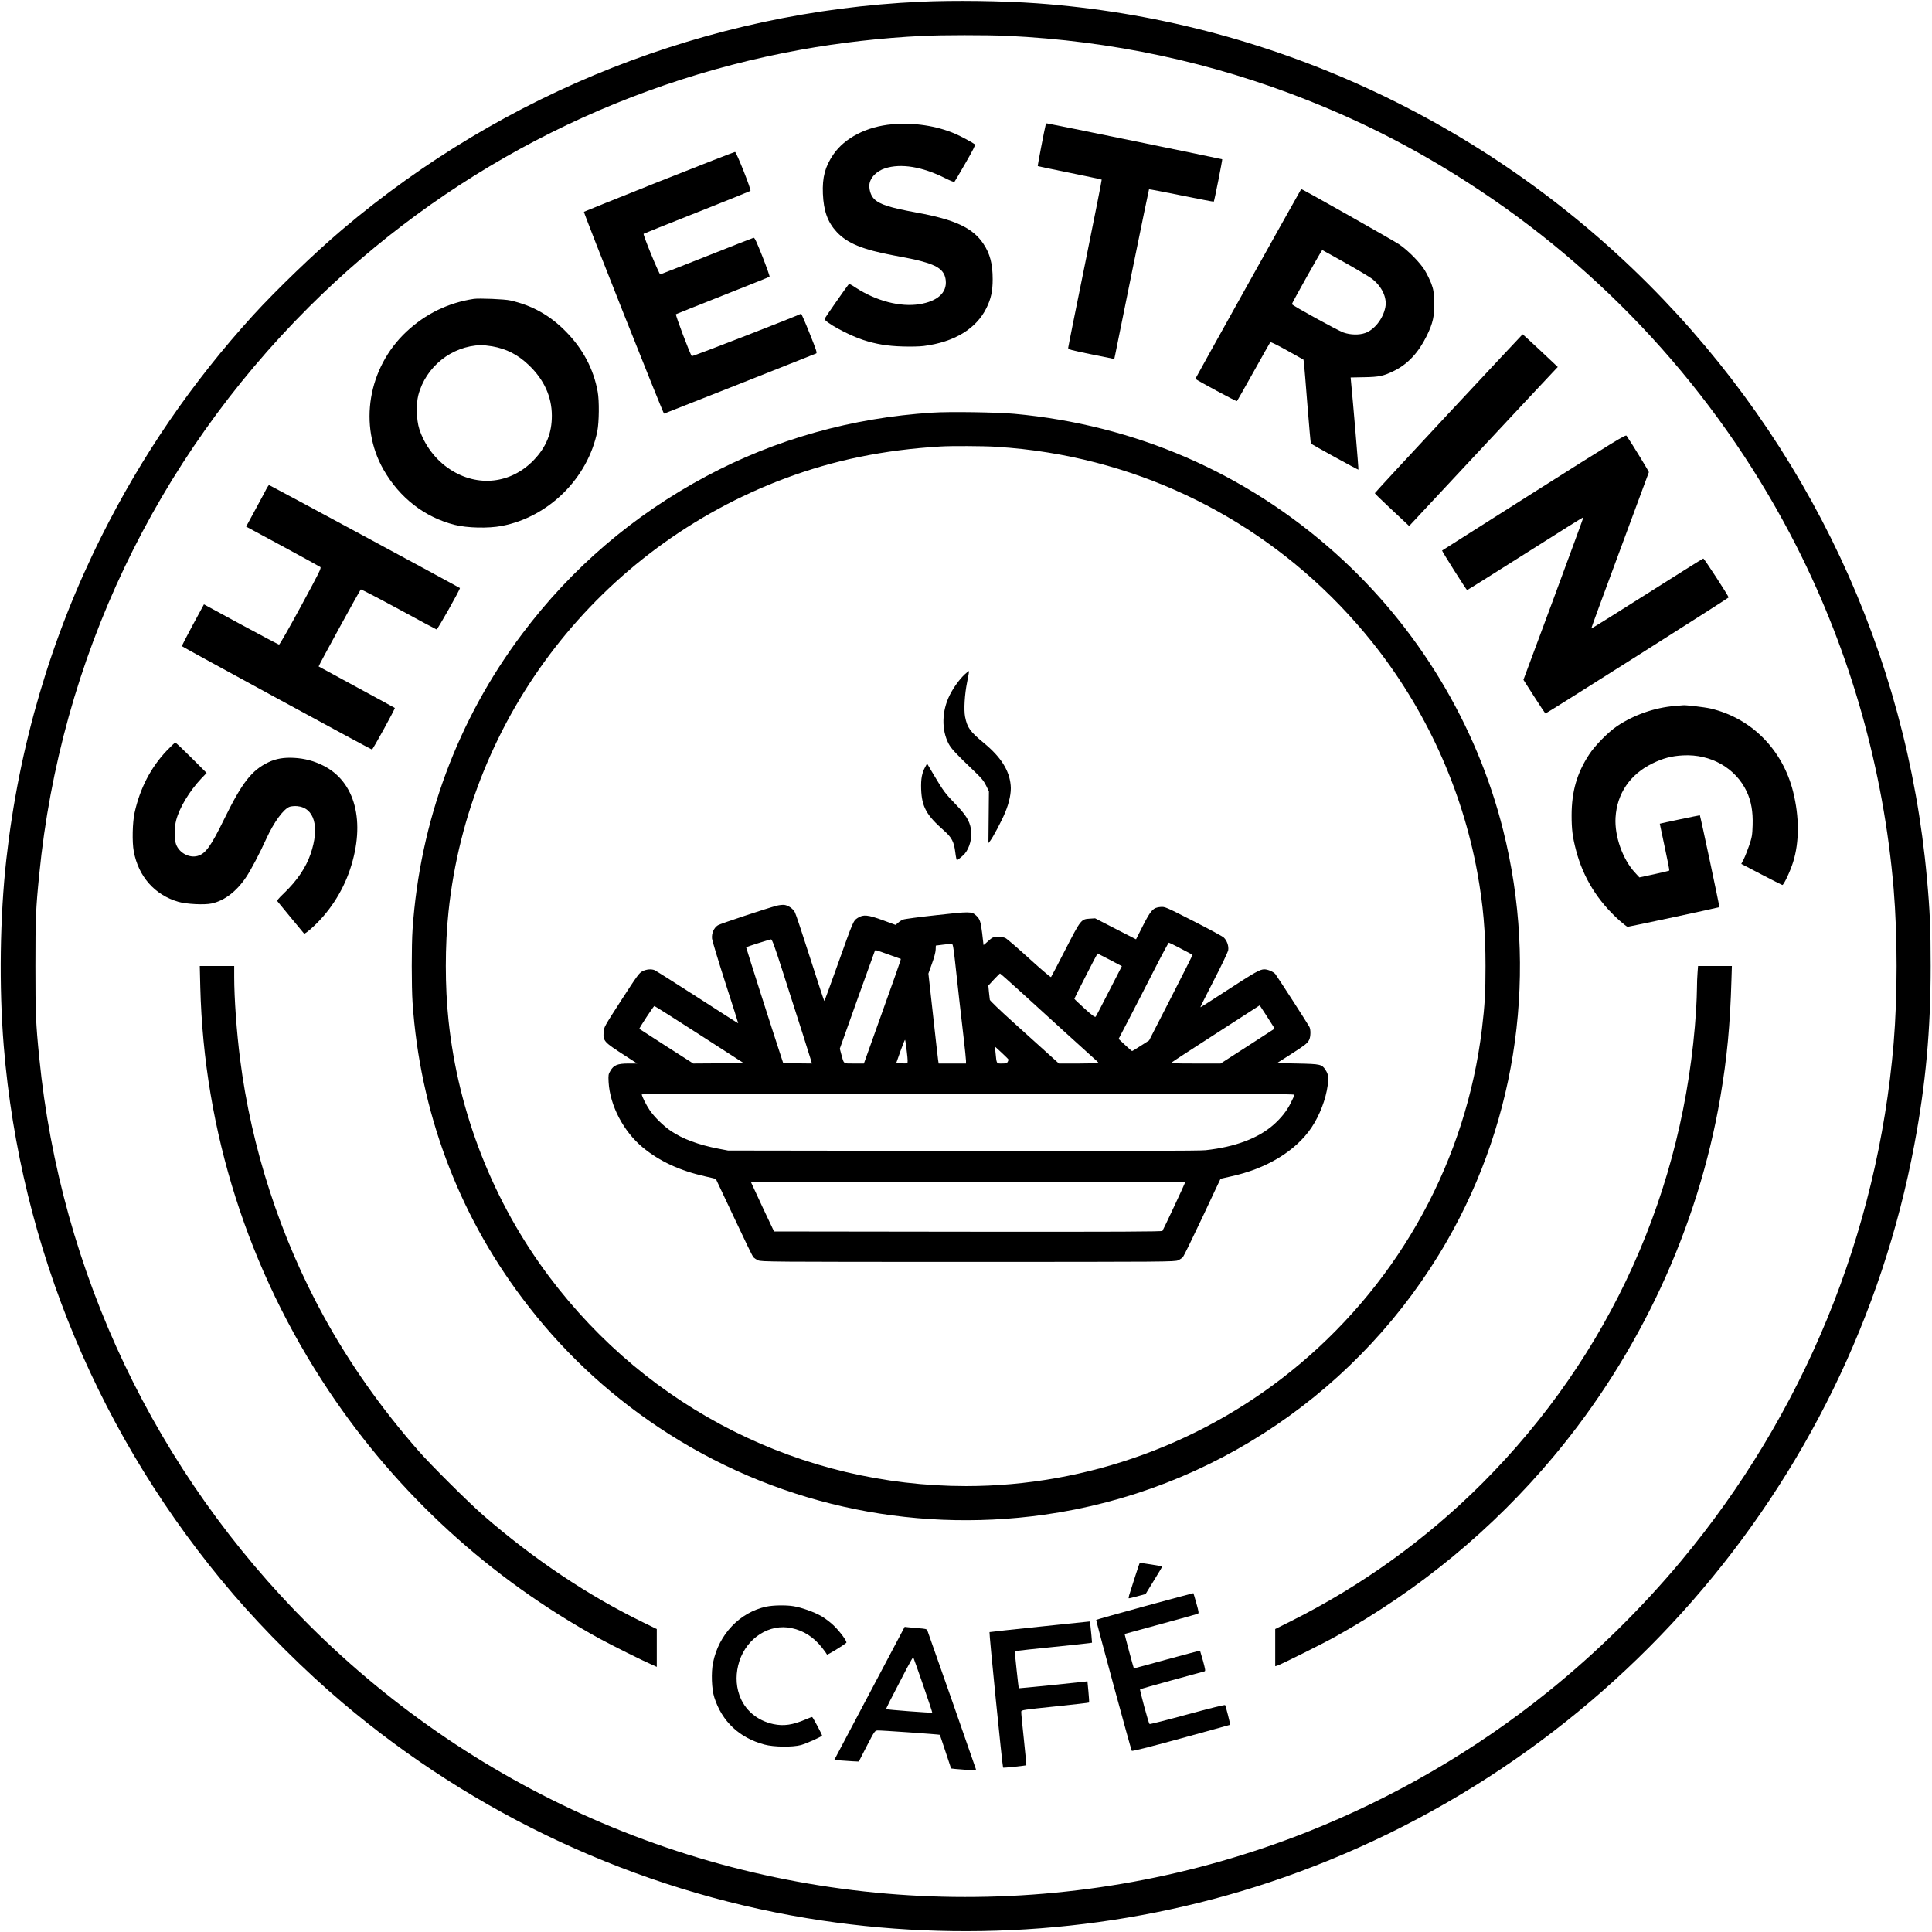
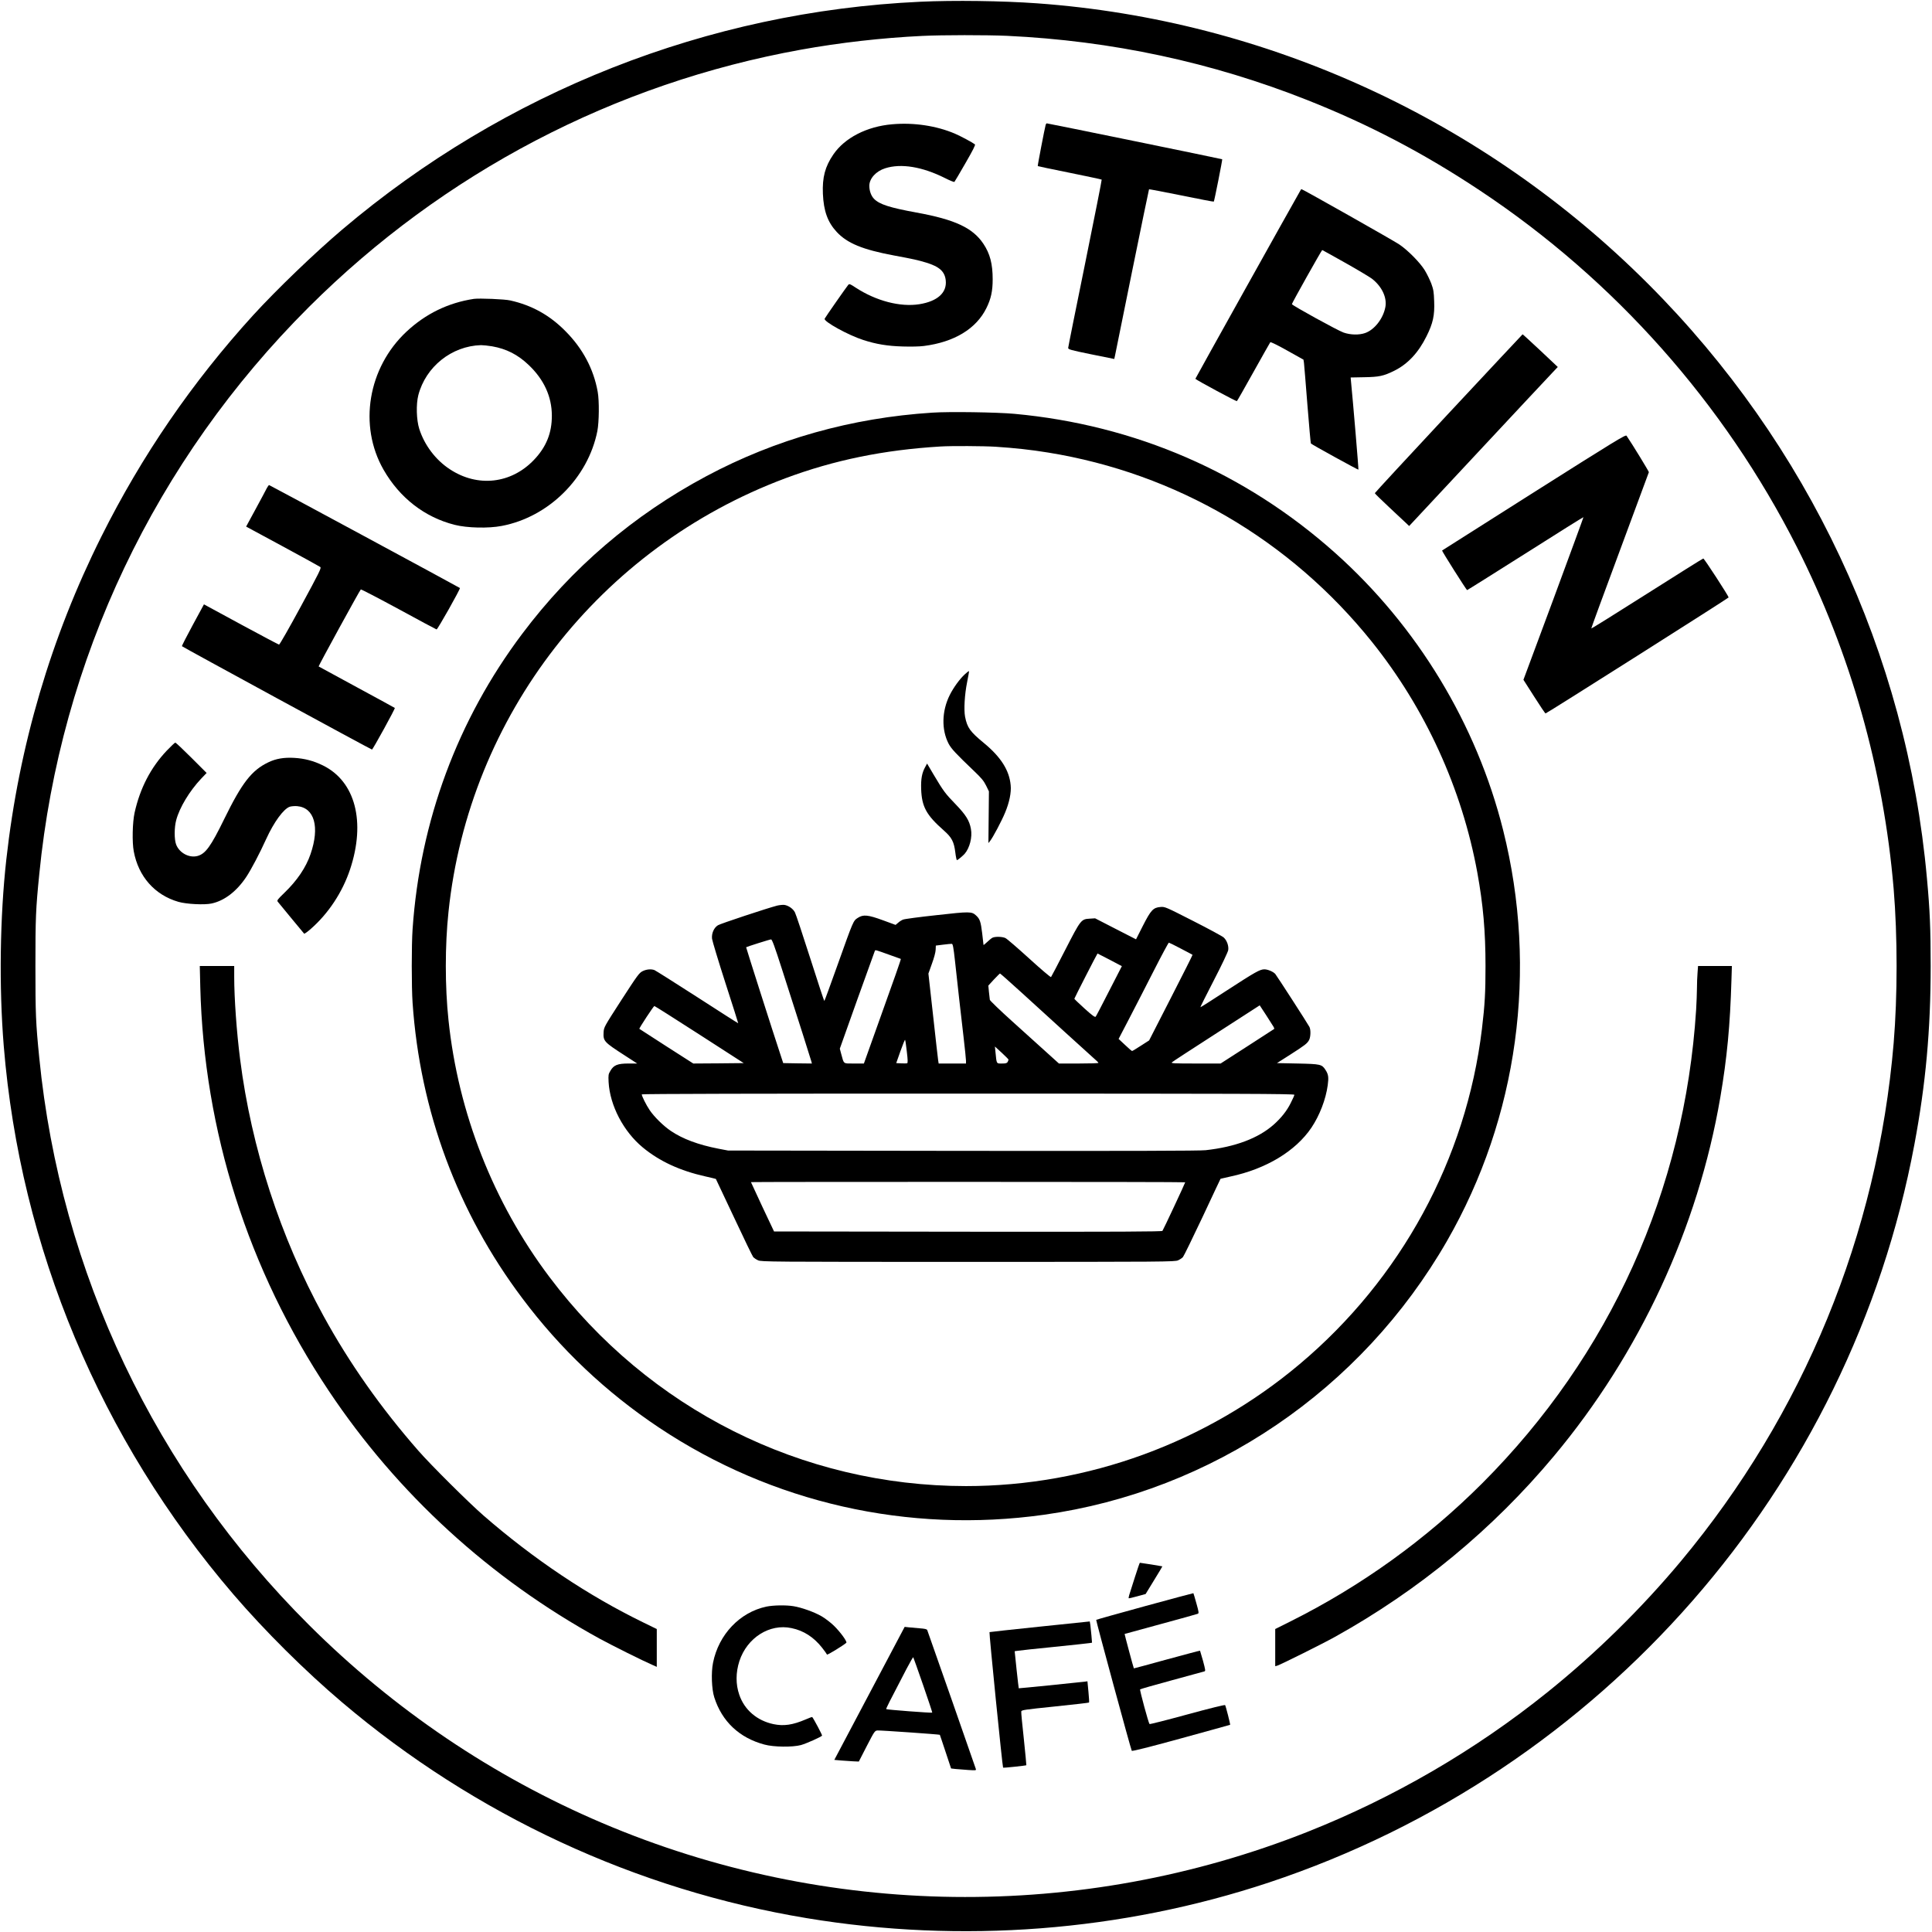
<svg xmlns="http://www.w3.org/2000/svg" version="1.0" width="2318pt" height="2318pt" viewBox="0 0 2318 2318" preserveAspectRatio="xMidYMid meet">
  <g transform="translate(0,2318) scale(0.1,-0.1)" fill="#000000" stroke="none">
    <path d="M11040 23159 c-2546 -118 -4982 -1078 -6935 -2734 -329 -279 -789 -722 -1066 -1025 -733 -805 -1338 -1687 -1823 -2658 -605 -1210 -988 -2511 -1140 -3872 -77 -689 -89 -1527 -31 -2240 198 -2422 1161 -4721 2756 -6580 376 -438 860 -919 1304 -1295 1597 -1354 3528 -2250 5575 -2589 1858 -308 3777 -159 5545 428 3997 1329 6972 4731 7744 8856 136 725 195 1370 195 2140 0 444 -9 665 -45 1055 -243 2694 -1421 5204 -3345 7129 -1970 1971 -4575 3167 -7329 3366 -416 30 -1000 38 -1405 19z m1045 -409 c1252 -59 2453 -316 3601 -771 739 -293 1396 -637 2069 -1084 1615 -1072 2929 -2551 3805 -4280 644 -1273 1039 -2669 1160 -4100 47 -567 47 -1283 0 -1850 -193 -2291 -1080 -4451 -2555 -6219 -474 -567 -1019 -1103 -1595 -1566 -867 -698 -1847 -1268 -2884 -1679 -2721 -1078 -5773 -1039 -8466 109 -1308 558 -2494 1359 -3510 2371 -1846 1838 -2984 4232 -3239 6809 -42 420 -46 524 -46 1100 0 576 4 680 46 1100 254 2576 1391 4966 3235 6806 1617 1612 3666 2684 5904 3088 465 84 972 142 1455 165 242 12 773 12 1020 1z" />
    <path d="M10705 21689 c-305 -26 -571 -163 -707 -363 -99 -145 -133 -274 -125 -470 9 -208 57 -341 165 -458 127 -137 312 -213 687 -283 231 -43 286 -55 385 -85 162 -49 226 -108 237 -215 15 -147 -99 -250 -317 -285 -230 -36 -517 39 -762 198 -70 46 -77 49 -91 34 -25 -30 -277 -391 -283 -406 -13 -34 285 -198 463 -255 154 -50 291 -73 473 -78 99 -3 202 -1 255 6 366 47 628 207 750 455 55 111 75 204 75 345 0 185 -32 308 -112 427 -127 190 -340 290 -803 374 -322 59 -442 98 -507 163 -36 36 -58 96 -58 159 1 87 80 174 190 209 191 61 445 19 717 -117 59 -30 110 -51 114 -46 4 4 64 105 132 224 90 156 122 219 114 226 -33 25 -166 96 -239 128 -222 95 -494 136 -753 113z" />
    <path d="M12546 21683 c-12 -42 -99 -494 -95 -496 2 -2 175 -38 383 -80 209 -43 382 -79 384 -82 3 -2 -87 -454 -198 -1002 -112 -549 -204 -1007 -204 -1017 -1 -18 27 -26 276 -77 l277 -56 10 46 c5 25 98 483 206 1016 109 534 199 972 201 974 2 2 177 -31 389 -74 211 -43 386 -77 388 -74 7 8 105 504 101 508 -4 4 -2090 431 -2105 431 -4 0 -10 -8 -13 -17z" />
-     <path d="M7908 21002 c-493 -197 -899 -360 -902 -363 -8 -8 951 -2424 961 -2422 4 1 413 162 908 358 495 196 907 360 917 364 14 5 3 39 -79 243 -52 131 -98 236 -102 234 -40 -24 -1305 -516 -1311 -509 -20 22 -200 497 -190 503 6 3 259 105 563 225 303 120 556 221 560 225 4 4 -34 111 -84 239 -73 183 -95 232 -108 228 -9 -2 -261 -101 -561 -220 -300 -119 -551 -217 -558 -219 -13 -3 -210 477 -200 487 3 3 290 118 639 256 349 138 638 255 643 259 12 11 -168 465 -185 467 -8 0 -418 -159 -911 -355z" />
    <path d="M15607 20903 c-108 -188 -1267 -2266 -1265 -2268 20 -20 493 -274 498 -268 5 4 95 163 201 353 106 190 196 349 200 354 5 5 93 -38 203 -100 l195 -109 6 -40 c3 -22 21 -247 41 -500 20 -253 39 -463 42 -466 16 -16 566 -318 570 -314 4 3 -64 808 -91 1083 l-2 23 160 3 c182 3 234 14 362 77 162 80 290 216 388 414 78 156 99 252 92 420 -4 114 -8 140 -35 214 -18 46 -53 118 -79 160 -57 92 -200 237 -303 307 -65 45 -1161 664 -1174 664 -3 0 -7 -3 -9 -7z m529 -874 c148 -83 293 -170 323 -192 121 -93 185 -229 162 -344 -27 -138 -132 -271 -243 -309 -72 -25 -175 -23 -258 6 -68 23 -620 327 -620 341 0 13 357 649 364 649 2 0 124 -68 272 -151z" />
    <path d="M5685 19594 c-308 -47 -578 -178 -809 -394 -462 -433 -577 -1127 -274 -1656 193 -337 493 -570 853 -661 150 -38 405 -44 565 -13 564 107 1035 575 1147 1138 21 108 24 364 4 472 -49 273 -179 518 -386 726 -189 192 -403 311 -662 369 -67 16 -374 28 -438 19z m219 -569 c172 -30 309 -100 439 -224 184 -175 277 -379 278 -606 1 -210 -67 -378 -215 -533 -274 -287 -676 -332 -1009 -112 -171 112 -305 290 -367 485 -34 108 -39 294 -11 404 89 341 400 590 752 600 26 0 85 -6 133 -14z" />
    <path d="M17380 18220 c-487 -522 -885 -953 -885 -957 0 -5 77 -80 170 -167 94 -88 186 -175 206 -193 l36 -34 824 883 c453 485 854 915 892 954 l67 71 -209 197 c-116 108 -211 196 -213 195 -2 0 -401 -428 -888 -949z" />
    <path d="M11185 18229 c-968 -62 -1880 -319 -2710 -762 -876 -468 -1616 -1101 -2210 -1892 -775 -1031 -1226 -2247 -1315 -3545 -13 -187 -13 -693 0 -880 89 -1299 540 -2514 1317 -3547 458 -611 1004 -1127 1638 -1550 1358 -905 2991 -1275 4620 -1047 2021 283 3808 1497 4836 3285 852 1482 1094 3252 674 4927 -319 1275 -1031 2449 -2017 3329 -1079 963 -2399 1535 -3848 1668 -207 19 -781 28 -985 14z m760 -409 c230 -15 424 -36 632 -70 1534 -249 2902 -1049 3881 -2268 643 -802 1082 -1762 1267 -2772 70 -386 98 -705 98 -1120 0 -319 -8 -464 -43 -756 -189 -1560 -969 -2996 -2186 -4020 -1120 -943 -2545 -1464 -4004 -1464 -1969 1 -3806 922 -4999 2510 -672 893 -1094 1968 -1210 3080 -43 404 -43 896 0 1300 245 2349 1815 4369 4040 5201 587 219 1182 341 1864 382 127 8 516 6 660 -3z" />
    <path d="M11576 15090 c-62 -57 -136 -159 -181 -249 -96 -192 -101 -417 -13 -585 33 -61 83 -115 309 -331 85 -81 112 -114 140 -170 l34 -70 -3 -310 -3 -310 20 25 c33 41 138 238 180 340 51 122 76 242 67 329 -16 179 -118 339 -322 507 -165 136 -199 183 -225 314 -16 85 -6 266 25 419 14 69 24 127 22 129 -3 2 -25 -15 -50 -38z" />
    <path d="M11103 13982 c-42 -74 -55 -146 -51 -271 8 -211 62 -310 272 -495 96 -85 122 -135 138 -265 6 -50 15 -91 19 -91 9 0 67 48 92 75 61 70 95 200 76 300 -18 100 -61 168 -183 295 -125 129 -146 157 -262 352 l-81 137 -20 -37z" />
    <path d="M9322 12314 c-119 -31 -678 -216 -708 -235 -49 -30 -78 -98 -71 -162 4 -29 76 -268 161 -532 85 -263 154 -480 153 -482 -2 -1 -223 140 -492 314 -269 173 -500 319 -513 324 -40 15 -96 10 -142 -13 -42 -21 -61 -48 -255 -347 -207 -321 -209 -325 -213 -385 -6 -108 4 -118 258 -282 l145 -94 -104 0 c-131 0 -178 -19 -217 -87 -25 -41 -26 -50 -22 -136 16 -282 179 -593 410 -784 202 -167 448 -280 753 -348 66 -15 122 -28 124 -30 1 -2 100 -210 218 -462 118 -252 222 -467 231 -477 10 -10 35 -27 57 -37 38 -18 135 -19 2520 -19 2385 0 2482 1 2520 19 22 10 48 27 58 39 10 11 115 226 234 478 118 253 216 460 217 461 1 1 54 13 118 27 429 91 783 305 973 587 98 147 172 338 195 509 13 94 8 130 -26 182 -44 69 -59 72 -336 78 l-247 5 157 100 c180 115 207 136 229 178 19 38 21 124 3 157 -21 40 -391 613 -409 634 -23 27 -90 56 -131 56 -53 0 -108 -31 -450 -253 -173 -113 -316 -204 -318 -202 -2 2 71 147 162 324 94 181 168 338 172 361 8 50 -15 116 -54 152 -15 14 -179 103 -366 198 -334 170 -339 172 -392 168 -88 -7 -115 -36 -212 -226 l-82 -162 -246 126 -245 126 -63 -4 c-105 -6 -108 -10 -295 -374 -90 -176 -167 -323 -171 -327 -4 -5 -122 95 -261 222 -140 127 -268 238 -286 246 -36 18 -125 20 -156 4 -12 -6 -41 -30 -64 -52 -24 -23 -43 -38 -43 -34 0 4 -7 67 -16 140 -17 140 -28 171 -72 212 -54 50 -73 50 -476 5 -204 -22 -384 -46 -400 -53 -17 -6 -44 -23 -60 -38 l-31 -26 -150 55 c-183 67 -238 72 -304 29 -54 -36 -51 -28 -242 -564 -85 -238 -156 -433 -159 -433 -3 0 -79 231 -169 513 -90 281 -172 529 -183 549 -21 44 -78 84 -128 91 -19 2 -59 -2 -88 -9z m58 -756 c210 -653 347 -1083 354 -1111 l7 -27 -172 2 -172 3 -23 70 c-99 298 -424 1318 -422 1320 7 6 284 94 299 94 12 1 43 -83 129 -351z m4789 240 c75 -39 138 -72 139 -74 2 -1 -114 -233 -259 -515 l-262 -512 -98 -63 c-54 -35 -102 -64 -106 -64 -5 0 -43 33 -85 73 l-77 72 125 240 c69 132 202 392 297 578 94 185 176 337 181 337 4 0 70 -32 145 -72z m-2711 -148 c32 -300 70 -631 103 -915 16 -137 29 -265 29 -282 l0 -33 -164 0 -164 0 -6 38 c-3 20 -31 263 -61 539 l-56 502 42 118 c26 70 44 138 45 168 l2 50 88 11 c49 6 96 11 104 10 12 -1 20 -42 38 -206z m-798 78 c80 -28 146 -52 148 -53 4 -3 -75 -228 -274 -782 l-169 -473 -118 0 c-134 0 -120 -10 -154 114 l-17 64 208 584 c115 320 211 586 213 591 6 11 8 11 163 -45z m2656 -64 l144 -76 -152 -296 c-83 -163 -156 -303 -162 -310 -9 -9 -39 12 -134 98 -67 61 -122 113 -122 117 0 7 274 543 278 543 2 0 68 -34 148 -76z m-1055 -397 c140 -127 378 -344 529 -482 151 -137 300 -272 331 -300 32 -27 58 -53 58 -57 1 -5 -106 -8 -236 -8 l-238 0 -145 131 c-80 72 -265 239 -412 372 -147 132 -269 250 -272 261 -2 12 -7 55 -11 96 l-7 75 67 73 c37 39 70 72 73 72 4 0 122 -105 263 -233z m3020 -408 c6 -12 9 -22 7 -24 -2 -1 -147 -95 -323 -209 l-320 -206 -300 0 c-259 0 -297 2 -285 14 8 8 249 165 535 349 l519 335 78 -119 c43 -66 83 -129 89 -140z m-6890 -91 l532 -343 -303 -3 -302 -2 -322 206 c-176 114 -323 209 -325 210 -6 5 171 274 180 274 5 0 248 -154 540 -342z m2489 -205 c12 -100 13 -136 4 -140 -6 -2 -38 -3 -71 -1 l-60 3 50 142 c28 79 53 140 56 137 3 -3 13 -66 21 -141z m1220 -96 c0 -5 -5 -17 -10 -28 -9 -15 -22 -19 -69 -19 -67 0 -63 -8 -77 134 l-7 70 82 -75 c44 -41 81 -78 81 -82z m3430 -422 c0 -7 -20 -53 -45 -101 -45 -91 -114 -178 -203 -257 -184 -163 -461 -268 -817 -307 -71 -8 -911 -10 -2915 -8 l-2815 4 -115 22 c-238 46 -430 117 -571 213 -88 59 -202 171 -255 251 -42 62 -94 167 -94 188 0 6 1435 10 3915 9 3268 0 3915 -2 3915 -14z m-1310 -1050 c0 -9 -262 -569 -273 -583 -8 -9 -482 -12 -2335 -10 l-2325 3 -139 294 c-76 162 -138 296 -138 298 0 2 1172 3 2605 3 1433 0 2605 -2 2605 -5z" />
    <path d="M18404 17274 c-604 -383 -1100 -698 -1102 -699 -5 -5 292 -474 300 -475 4 0 319 198 700 439 381 242 694 438 696 436 2 -1 -160 -441 -358 -977 l-362 -974 129 -202 c70 -111 132 -202 136 -202 13 0 2196 1384 2197 1392 0 16 -293 468 -304 467 -6 0 -310 -191 -676 -423 -366 -232 -666 -420 -668 -416 -1 4 153 424 343 935 190 511 346 934 348 940 1 8 -198 335 -268 437 -10 16 -128 -56 -1111 -678z" />
    <path d="M3201 17323 c-10 -21 -70 -133 -133 -249 l-115 -212 437 -236 c240 -130 444 -242 453 -249 15 -11 -12 -64 -233 -472 -138 -255 -255 -460 -262 -459 -7 1 -213 110 -457 242 l-444 241 -134 -247 c-73 -135 -132 -250 -130 -255 2 -7 2261 -1236 2280 -1240 9 -2 281 493 274 499 -2 2 -208 115 -458 250 -250 136 -455 247 -456 248 -5 4 497 921 506 924 6 2 210 -104 454 -236 243 -133 448 -242 455 -244 11 -3 289 490 280 497 -14 11 -2282 1235 -2289 1235 -5 0 -17 -17 -28 -37z" />
-     <path d="M20095 14710 c-244 -20 -492 -107 -695 -243 -104 -70 -265 -233 -334 -340 -147 -225 -209 -442 -210 -727 0 -172 11 -262 54 -425 86 -327 260 -607 522 -841 46 -40 89 -74 96 -74 16 0 1096 231 1101 236 4 4 -228 1095 -234 1102 -2 2 -479 -98 -481 -101 0 -1 26 -127 59 -279 33 -153 58 -280 55 -283 -3 -3 -85 -23 -182 -44 l-177 -38 -54 59 c-147 159 -245 436 -232 658 17 289 174 519 442 650 128 63 232 90 368 97 334 18 632 -153 765 -436 53 -116 75 -238 70 -401 -4 -122 -8 -145 -41 -242 -20 -58 -49 -133 -65 -165 l-30 -58 239 -125 c132 -69 245 -126 253 -128 16 -4 95 163 130 276 75 239 75 541 0 842 -126 506 -501 884 -990 999 -73 17 -312 45 -334 39 -3 0 -46 -4 -95 -8z" />
    <path d="M2000 14173 c-192 -203 -320 -451 -385 -743 -26 -117 -31 -355 -10 -465 56 -302 252 -523 535 -605 95 -28 314 -39 399 -20 154 33 301 146 416 319 60 91 159 279 239 455 93 204 209 362 283 387 19 6 58 9 87 7 209 -18 274 -249 162 -575 -55 -161 -161 -318 -315 -466 -81 -78 -90 -91 -79 -105 11 -15 300 -364 317 -384 4 -4 40 22 81 58 212 186 379 440 470 713 190 571 63 1056 -325 1247 -111 55 -221 84 -345 91 -122 7 -219 -9 -310 -53 -201 -96 -317 -246 -530 -681 -161 -330 -225 -417 -320 -443 -100 -27 -218 36 -257 138 -23 61 -23 203 1 292 40 151 159 348 299 497 l66 69 -182 182 c-100 100 -187 182 -194 182 -6 0 -52 -44 -103 -97z" />
    <path d="M2403 11338 c44 -1730 573 -3393 1540 -4843 825 -1237 1936 -2254 3252 -2976 153 -83 515 -264 638 -317 l47 -21 0 227 0 227 -158 77 c-666 324 -1317 760 -1920 1284 -174 151 -635 609 -783 779 -449 513 -826 1048 -1138 1617 -518 945 -865 2015 -1000 3078 -42 327 -71 734 -71 988 l0 132 -207 0 -206 0 6 -252z" />
    <path d="M20367 11508 c-4 -46 -7 -128 -7 -183 0 -55 -5 -172 -10 -260 -138 -2166 -1033 -4146 -2565 -5680 -675 -675 -1452 -1234 -2307 -1661 l-178 -89 0 -223 0 -223 23 6 c43 13 547 264 694 346 1009 561 1893 1291 2626 2168 1031 1233 1729 2738 1997 4304 81 475 118 864 134 1415 l5 162 -203 0 -203 0 -6 -82z" />
    <path d="M13615 4253 c-31 -98 -61 -193 -67 -211 -5 -18 -8 -35 -6 -38 3 -2 49 9 104 24 l99 27 101 165 c56 91 101 166 100 167 -2 2 -259 43 -270 43 -3 0 -30 -80 -61 -177z" />
    <path d="M13736 3909 c-318 -87 -581 -161 -584 -164 -5 -4 415 -1551 427 -1571 4 -7 198 41 591 149 322 88 587 162 589 163 4 4 -51 221 -60 236 -4 6 -179 -37 -454 -112 -245 -67 -450 -119 -453 -115 -12 10 -120 410 -113 416 3 4 175 53 381 109 206 56 382 105 391 107 14 4 11 20 -17 125 -19 66 -35 122 -36 123 -2 2 -181 -46 -398 -105 -217 -60 -395 -108 -396 -107 -4 4 -113 411 -111 413 1 1 196 54 432 118 237 64 437 120 446 124 14 6 13 20 -17 126 -18 65 -34 119 -36 121 -2 1 -264 -69 -582 -156z" />
    <path d="M9195 3904 c-319 -68 -572 -334 -640 -673 -24 -117 -17 -317 15 -416 92 -289 301 -486 601 -566 112 -31 339 -33 439 -6 67 19 243 98 253 113 4 7 -102 206 -118 223 -3 2 -37 -10 -77 -28 -157 -67 -264 -83 -388 -57 -197 42 -348 170 -410 352 -44 126 -43 267 1 404 92 281 363 453 626 396 146 -30 267 -109 367 -236 30 -38 56 -75 58 -81 3 -10 193 107 232 141 13 13 -71 129 -149 205 -40 39 -106 89 -149 114 -89 51 -241 105 -336 120 -90 15 -242 12 -325 -5z" />
    <path d="M12478 3664 c-329 -34 -601 -64 -606 -66 -7 -3 155 -1617 163 -1626 4 -5 274 24 279 29 1 2 -12 144 -30 314 -19 171 -33 319 -31 330 2 18 27 22 405 61 222 23 406 44 408 47 3 3 0 61 -7 130 l-12 125 -36 -5 c-113 -13 -786 -81 -788 -79 -1 1 -13 102 -26 223 l-23 222 36 5 c19 4 213 24 430 46 217 22 410 43 429 46 l33 5 -7 86 c-4 47 -10 104 -13 127 l-7 42 -597 -62z" />
    <path d="M10432 2863 l-422 -798 78 -7 c42 -3 108 -8 146 -10 l70 -3 95 185 c94 182 97 185 130 188 28 3 743 -47 747 -52 1 0 31 -92 68 -202 l67 -202 52 -6 c29 -3 97 -8 151 -12 94 -6 99 -6 94 12 -4 17 -567 1624 -583 1666 -5 12 -27 17 -93 22 -48 4 -108 9 -133 12 l-45 5 -422 -798z m643 101 c63 -181 112 -330 110 -332 -6 -6 -546 35 -552 42 -5 4 37 88 244 484 42 79 77 141 80 139 2 -3 56 -153 118 -333z" />
  </g>
</svg>